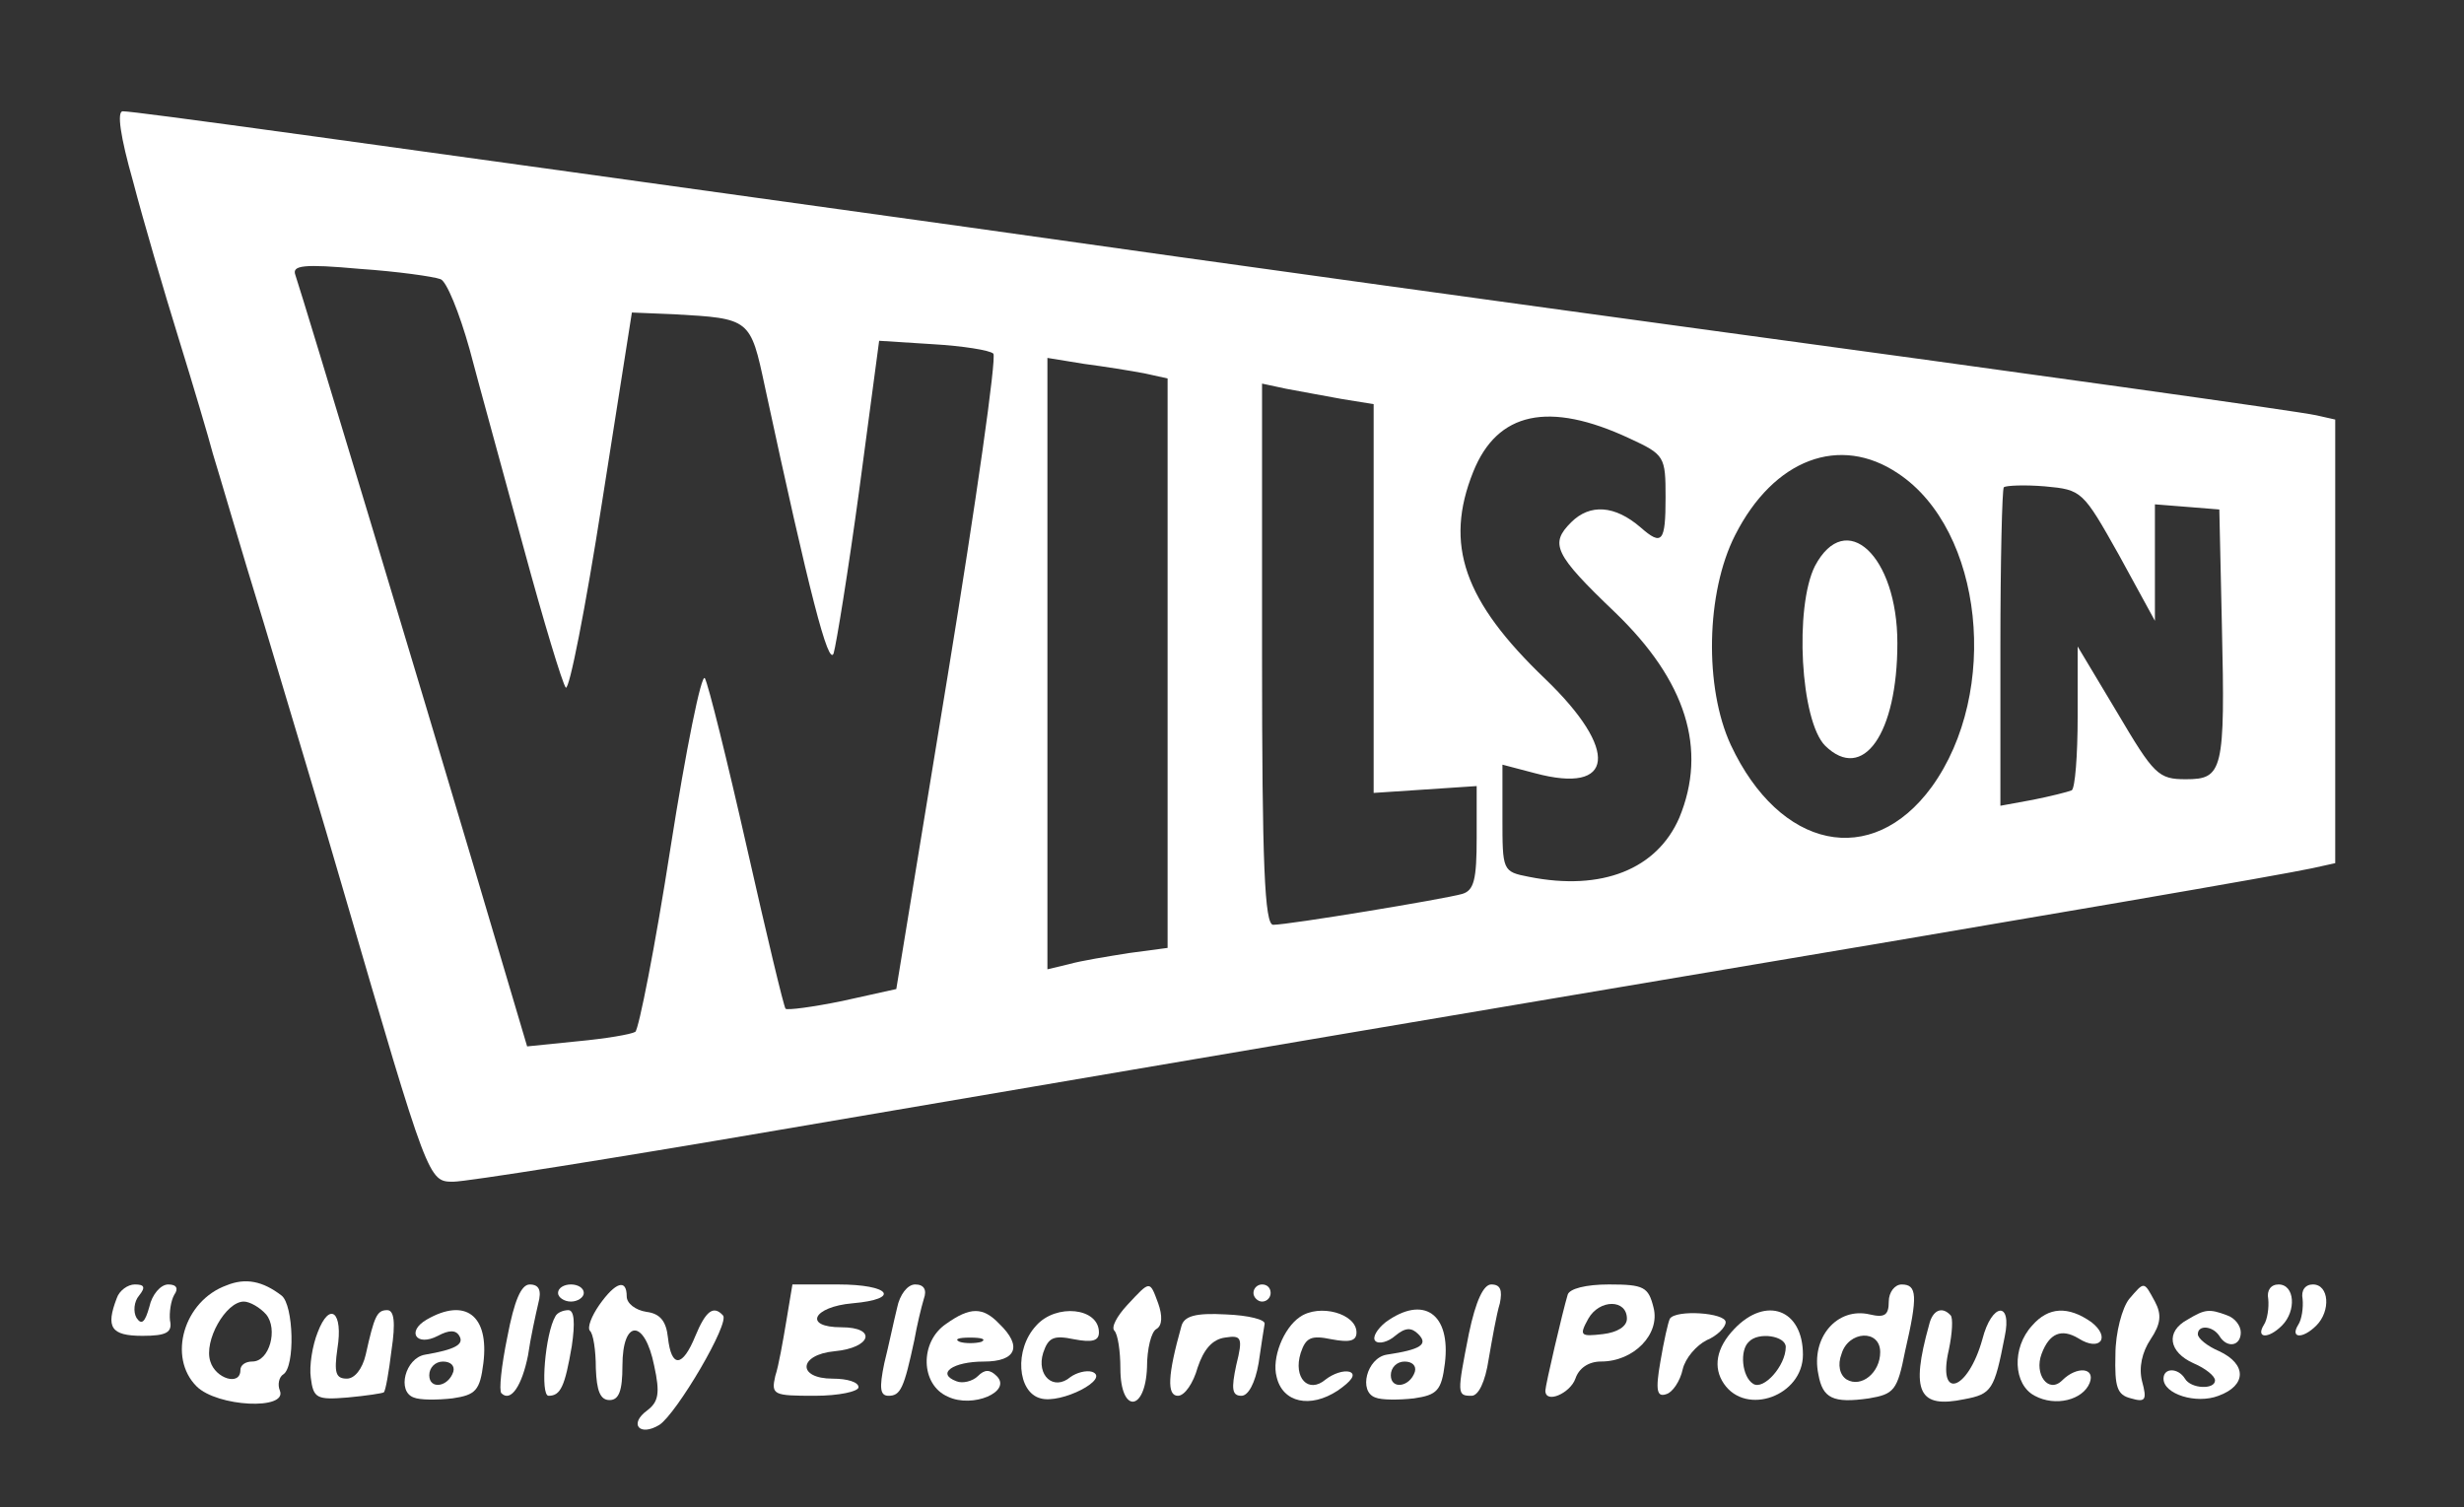
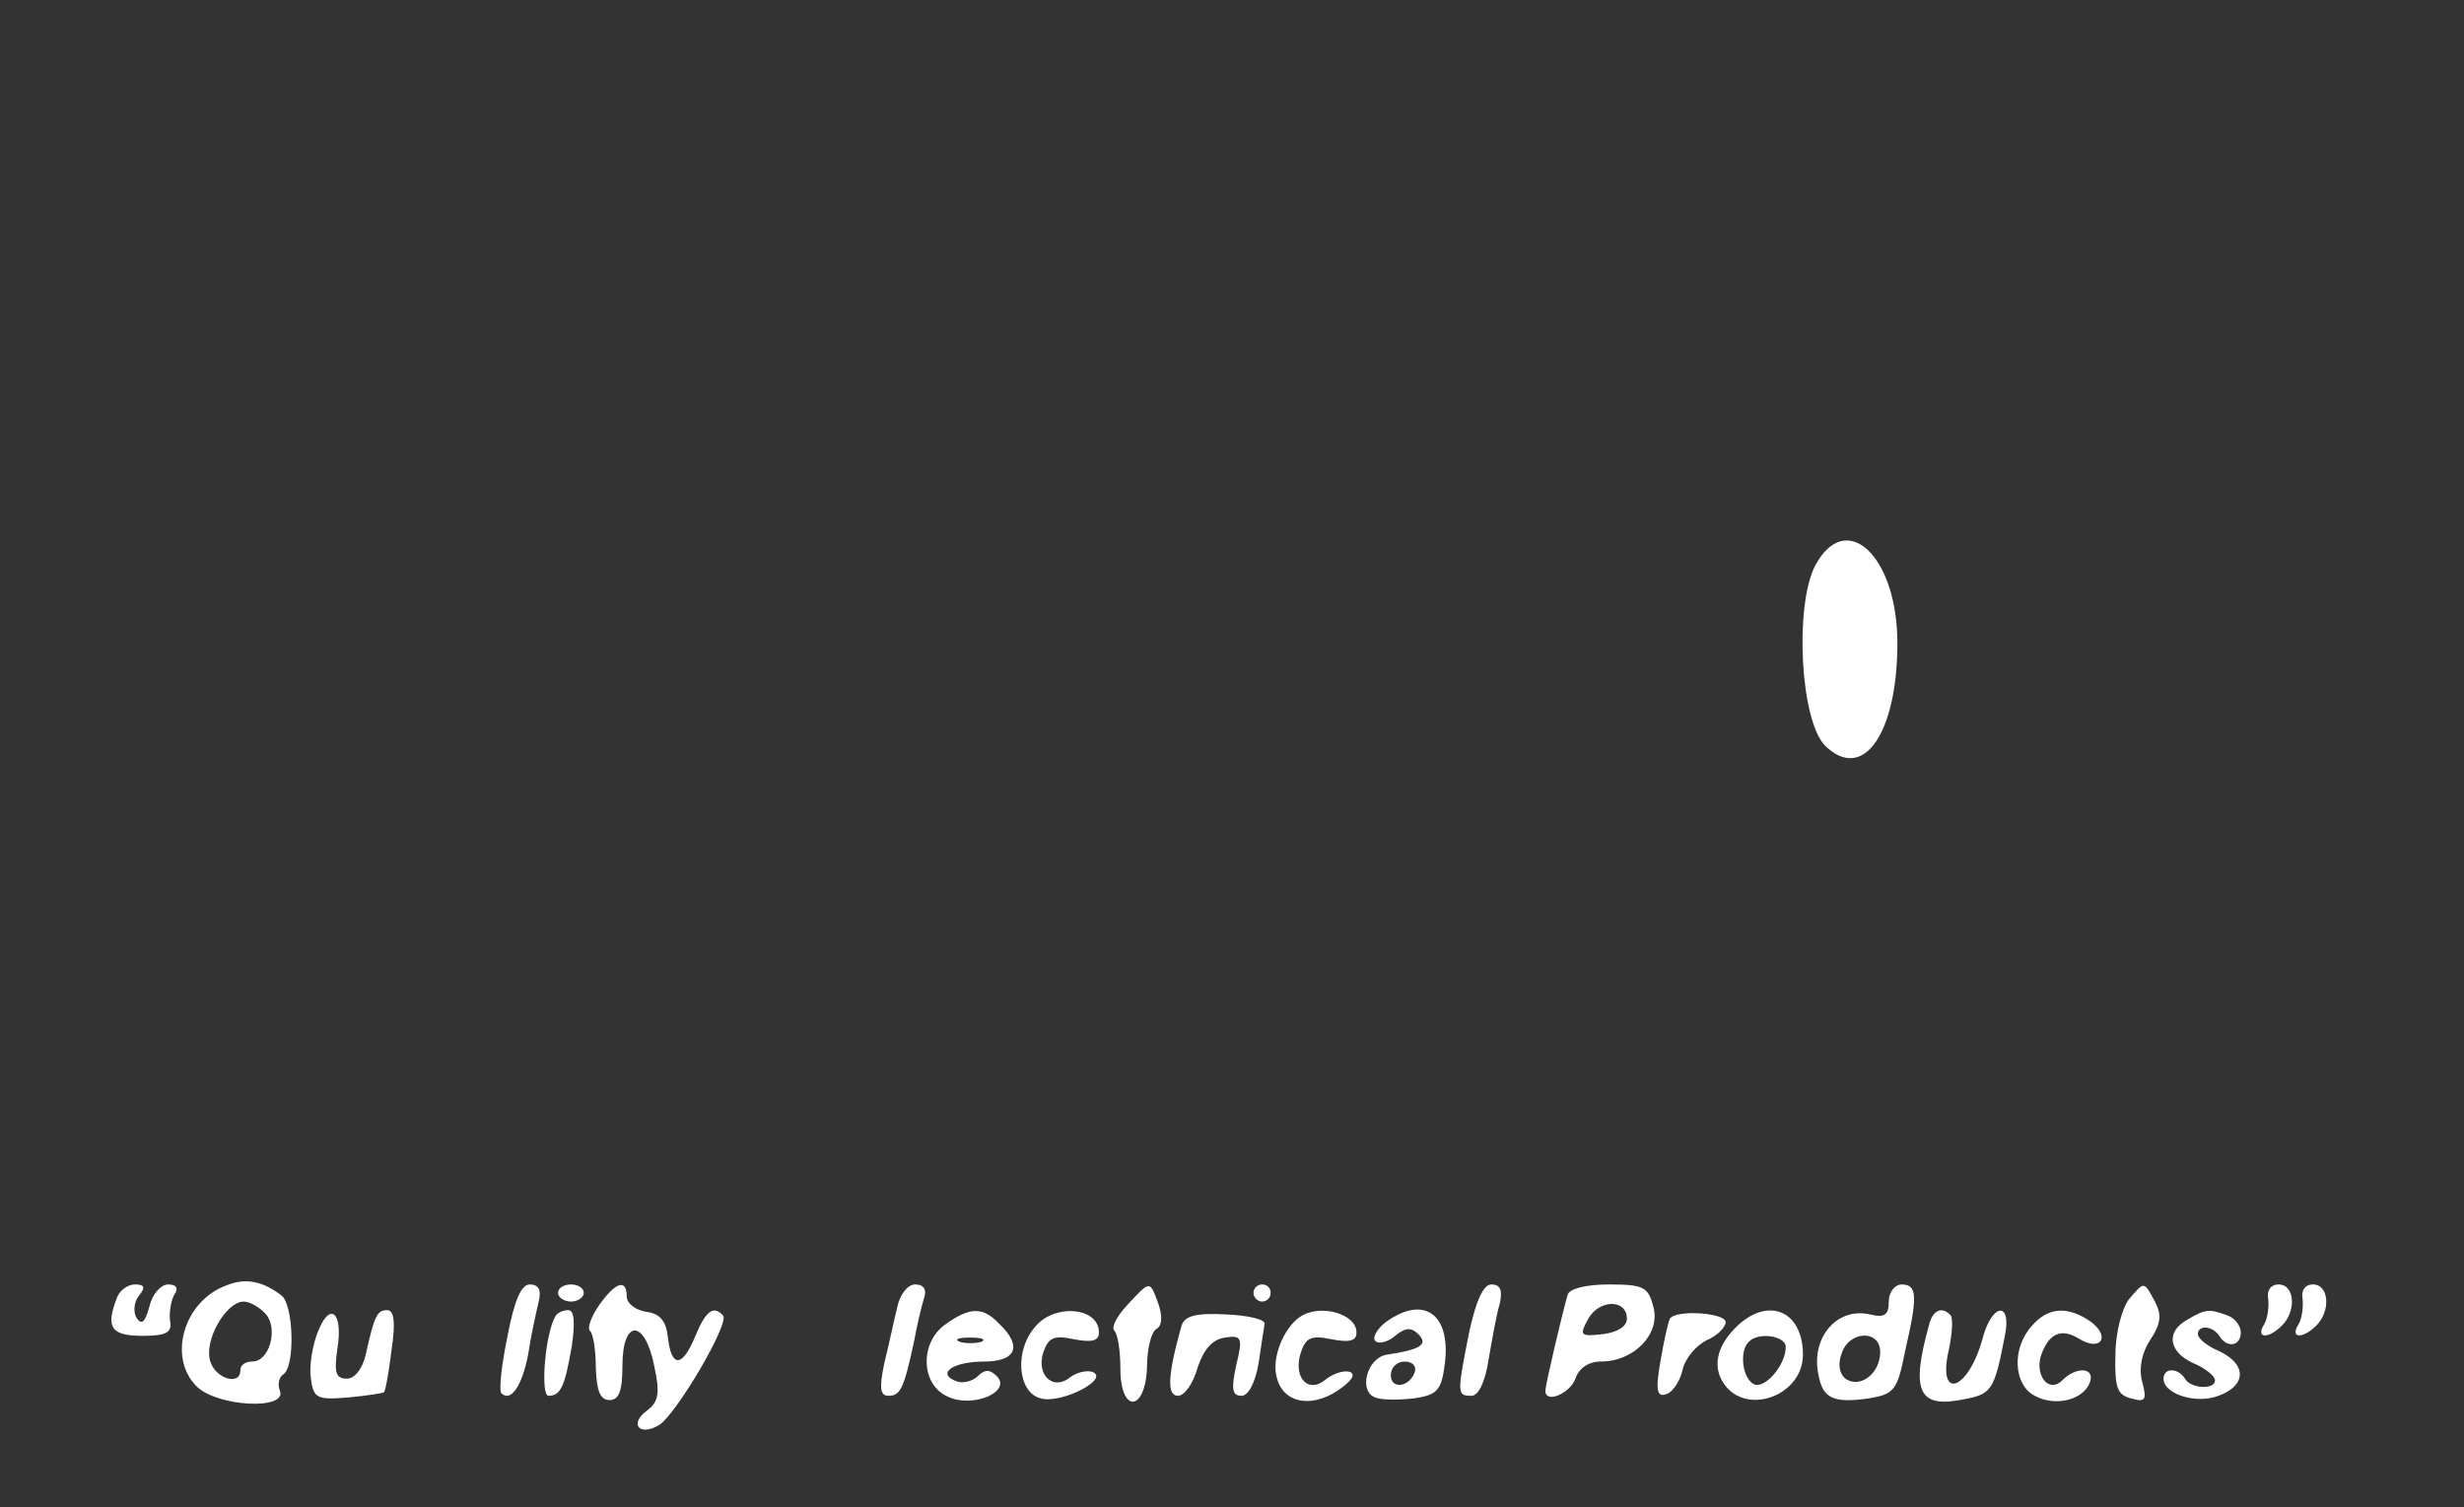
<svg xmlns="http://www.w3.org/2000/svg" width="103" height="63" viewBox="0 0 103 63" fill="none">
  <rect x="0" y="0" width="103" height="63" fill="#333333" stroke="none" />
-   <path d="M5.563 7.587C5.993 9.234 6.855 12.169 7.465 14.138C8.075 16.107 8.721 18.29 8.9 18.97C9.115 19.651 10.049 22.872 11.053 26.129C12.023 29.387 13.53 34.362 14.355 37.226C17.908 49.397 17.908 49.397 18.949 49.397C19.487 49.397 25.588 48.43 32.479 47.249C39.405 46.068 54.084 43.562 65.137 41.7C87.065 38.014 95.104 36.617 96.647 36.295L97.617 36.081V26.81V17.538L96.827 17.36C96.002 17.181 85.235 15.677 69.982 13.601C65.532 12.992 52.218 11.167 40.374 9.485C14.14 5.833 5.67 4.652 5.132 4.652C4.881 4.652 5.024 5.69 5.563 7.587ZM18.411 11.668C18.662 11.74 19.2 13.064 19.631 14.603C20.026 16.107 21.066 19.865 21.892 22.908C22.717 25.951 23.507 28.564 23.65 28.742C23.794 28.886 24.476 25.413 25.158 21.047L26.414 13.064L28.172 13.136C31.366 13.315 31.366 13.315 31.977 16.178C33.843 24.841 34.632 27.883 34.847 27.311C34.955 26.953 35.458 23.874 35.924 20.438L36.75 14.245L39.011 14.389C40.231 14.46 41.379 14.639 41.523 14.782C41.666 14.925 40.805 20.975 39.621 28.206L37.467 41.343L35.206 41.844C33.986 42.094 32.91 42.237 32.838 42.166C32.766 42.094 32.048 39.087 31.223 35.436C30.397 31.785 29.608 28.599 29.464 28.349C29.321 28.134 28.675 31.32 28.029 35.436C27.383 39.589 26.701 43.025 26.557 43.132C26.378 43.24 25.301 43.419 24.153 43.526L22.035 43.741L19.774 36.116C17.693 29.101 12.74 12.67 12.345 11.489C12.202 11.095 12.668 11.024 15.037 11.239C16.616 11.346 18.123 11.561 18.411 11.668ZM47.839 15.606L48.808 15.82V27.704V39.624L47.193 39.839C46.296 39.982 45.183 40.161 44.681 40.304L43.784 40.519V27.74V14.961L45.327 15.212C46.152 15.319 47.265 15.498 47.839 15.606ZM56.093 16.679L57.421 16.894V25.02V33.145L59.575 33.002L61.728 32.859V35.007C61.728 36.761 61.62 37.226 61.118 37.369C60.364 37.584 53.868 38.658 53.222 38.658C52.864 38.658 52.756 36.152 52.756 27.346V16.035L53.761 16.25C54.299 16.357 55.34 16.536 56.093 16.679ZM68.116 18.326C69.588 19.006 69.624 19.078 69.624 20.796C69.624 22.657 69.48 22.836 68.583 22.049C67.506 21.118 66.465 21.047 65.676 21.834C64.779 22.729 64.958 23.158 67.506 25.593C70.485 28.456 71.382 31.32 70.198 34.183C69.265 36.331 66.968 37.262 63.917 36.653C62.805 36.438 62.805 36.403 62.805 34.183V31.964L64.168 32.322C67.506 33.217 67.686 31.356 64.599 28.385C61.19 25.127 60.364 22.765 61.584 19.722C62.589 17.216 64.743 16.751 68.116 18.326ZM79.349 19.794C82.902 22.156 83.62 28.922 80.749 32.895C78.237 36.331 74.397 35.508 72.351 31.141C71.239 28.742 71.31 24.769 72.531 22.371C74.145 19.185 76.909 18.147 79.349 19.794ZM88.573 23.194L90.08 25.951V23.516V21.082L91.444 21.19L92.772 21.297L92.879 26.129C93.023 32.251 92.915 32.573 91.372 32.573C90.224 32.573 90.044 32.394 88.501 29.781L86.85 27.024V29.96C86.85 31.57 86.742 32.966 86.599 33.038C86.419 33.11 85.702 33.288 84.984 33.432L83.62 33.682V27.096C83.62 23.481 83.692 20.438 83.764 20.366C83.871 20.295 84.625 20.259 85.486 20.331C87.029 20.474 87.065 20.51 88.573 23.194Z" fill="white" />
  <path d="M75.868 23.66C75.007 25.378 75.258 30.139 76.299 31.177C77.878 32.716 79.314 30.676 79.314 26.882C79.314 23.231 77.16 21.226 75.868 23.66Z" fill="white" />
  <path d="M9.475 53.728C7.68 54.372 6.998 56.734 8.218 57.952C9.08 58.811 12.023 58.954 11.7 58.131C11.592 57.88 11.664 57.558 11.843 57.45C12.346 57.128 12.274 54.551 11.771 54.157C10.982 53.549 10.264 53.406 9.475 53.728ZM11.125 54.945C11.628 55.553 11.269 56.913 10.551 56.913C10.264 56.913 10.049 57.057 10.049 57.272C10.049 57.952 9.008 57.629 8.793 56.913C8.506 56.054 9.439 54.408 10.192 54.408C10.444 54.408 10.874 54.658 11.125 54.945Z" fill="white" />
  <path d="M4.881 54.265C4.414 55.482 4.63 55.84 5.957 55.84C6.962 55.84 7.213 55.697 7.106 55.196C7.07 54.873 7.142 54.372 7.285 54.122C7.465 53.871 7.393 53.692 7.034 53.692C6.711 53.692 6.352 54.122 6.244 54.623C6.065 55.267 5.921 55.41 5.706 55.088C5.563 54.838 5.598 54.408 5.814 54.157C6.101 53.8 6.029 53.692 5.634 53.692C5.347 53.692 4.988 53.943 4.881 54.265Z" fill="white" />
  <path d="M21.21 55.877C20.959 57.094 20.851 58.132 20.959 58.239C21.354 58.633 21.82 57.917 22.071 56.664C22.179 55.913 22.394 54.946 22.502 54.481C22.646 53.944 22.538 53.693 22.143 53.693C21.784 53.693 21.497 54.373 21.21 55.877Z" fill="white" />
  <path d="M23.327 54.05C23.327 54.229 23.579 54.408 23.866 54.408C24.153 54.408 24.404 54.229 24.404 54.05C24.404 53.836 24.153 53.692 23.866 53.692C23.579 53.692 23.327 53.836 23.327 54.05Z" fill="white" />
  <path d="M25.05 54.551C24.727 55.017 24.548 55.482 24.655 55.625C24.799 55.733 24.907 56.449 24.907 57.2C24.942 58.131 25.086 58.525 25.481 58.525C25.875 58.525 26.019 58.131 26.019 57.093C26.019 55.124 26.952 55.124 27.347 57.093C27.598 58.239 27.526 58.596 27.06 58.954C26.27 59.527 26.737 60.064 27.562 59.563C28.28 59.098 30.541 55.267 30.218 54.981C29.823 54.551 29.5 54.802 29.07 55.84C28.531 57.165 28.065 57.2 27.921 55.912C27.849 55.232 27.598 54.91 27.024 54.838C26.557 54.766 26.198 54.48 26.198 54.194C26.198 53.442 25.732 53.585 25.05 54.551Z" fill="white" />
-   <path d="M32.874 55.196C32.73 56.055 32.551 57.093 32.407 57.522C32.228 58.31 32.336 58.346 34.058 58.346C35.063 58.346 35.888 58.167 35.888 57.988C35.888 57.773 35.422 57.63 34.812 57.63C33.304 57.63 33.376 56.627 34.884 56.484C36.427 56.341 36.678 55.482 35.171 55.482C33.556 55.482 33.986 54.623 35.637 54.48C37.683 54.301 37.216 53.692 35.027 53.692H33.125L32.874 55.196Z" fill="white" />
  <path d="M37.503 54.659C37.36 55.231 37.145 56.27 36.965 56.986C36.75 58.023 36.786 58.346 37.145 58.346C37.647 58.346 37.791 58.023 38.221 56.019C38.329 55.41 38.508 54.659 38.616 54.301C38.76 53.907 38.616 53.692 38.257 53.692C37.934 53.692 37.611 54.122 37.503 54.659Z" fill="white" />
  <path d="M47.122 54.551C46.691 55.016 46.44 55.482 46.583 55.625C46.727 55.768 46.834 56.484 46.834 57.2C46.834 59.097 47.875 59.026 47.947 57.164C47.947 56.377 48.127 55.661 48.342 55.553C48.593 55.41 48.593 54.981 48.414 54.48C48.055 53.513 48.091 53.513 47.122 54.551Z" fill="white" />
  <path d="M52.397 54.05C52.397 54.229 52.577 54.408 52.756 54.408C52.971 54.408 53.115 54.229 53.115 54.05C53.115 53.836 52.971 53.692 52.756 53.692C52.577 53.692 52.397 53.836 52.397 54.05Z" fill="white" />
  <path d="M61.405 55.733C60.903 58.274 60.903 58.346 61.513 58.346C61.8 58.346 62.087 57.773 62.231 56.806C62.374 55.983 62.554 54.945 62.697 54.48C62.805 53.943 62.733 53.692 62.338 53.692C62.015 53.692 61.692 54.372 61.405 55.733Z" fill="white" />
  <path d="M65.532 54.121C65.317 54.837 64.599 57.916 64.599 58.13C64.599 58.703 65.64 58.238 65.855 57.629C65.999 57.2 66.394 56.913 66.932 56.913C68.296 56.913 69.408 55.768 69.121 54.658C68.906 53.799 68.726 53.692 67.255 53.692C66.286 53.692 65.604 53.871 65.532 54.121ZM68.008 55.124C68.008 55.446 67.614 55.696 67.004 55.768C66.07 55.875 65.999 55.84 66.394 55.124C66.86 54.3 68.008 54.3 68.008 55.124Z" fill="white" />
  <path d="M78.954 54.409C78.954 54.981 78.775 55.089 78.165 54.946C76.801 54.623 75.689 55.912 76.012 57.451C76.191 58.454 76.622 58.668 78.129 58.454C79.17 58.275 79.313 58.132 79.636 56.485C80.175 54.158 80.139 53.693 79.493 53.693C79.206 53.693 78.954 54.015 78.954 54.409ZM78.596 56.521C78.596 57.38 77.806 58.024 77.196 57.666C76.909 57.487 76.801 57.058 76.981 56.592C77.268 55.626 78.596 55.554 78.596 56.521Z" fill="white" />
  <path d="M89.003 54.3C88.716 54.658 88.429 55.697 88.429 56.627C88.393 57.987 88.501 58.309 89.075 58.453C89.685 58.632 89.757 58.524 89.542 57.737C89.398 57.164 89.542 56.52 89.9 55.983C90.331 55.339 90.367 54.945 90.08 54.408C89.613 53.549 89.649 53.549 89.003 54.3Z" fill="white" />
  <path d="M94.817 54.3C94.853 54.658 94.781 55.16 94.638 55.374C94.279 55.947 94.817 55.983 95.391 55.41C96.001 54.802 95.93 53.692 95.248 53.692C94.925 53.692 94.745 53.943 94.817 54.3Z" fill="white" />
  <path d="M96.253 54.3C96.289 54.658 96.217 55.16 96.073 55.374C95.714 55.947 96.253 55.983 96.827 55.41C97.437 54.802 97.365 53.692 96.683 53.692C96.36 53.692 96.181 53.943 96.253 54.3Z" fill="white" />
  <path d="M13.279 55.696C13.063 56.233 12.92 57.092 12.992 57.593C13.099 58.453 13.243 58.524 14.535 58.417C15.324 58.345 16.006 58.238 16.042 58.202C16.114 58.166 16.257 57.343 16.365 56.448C16.544 55.267 16.473 54.766 16.186 54.766C15.755 54.766 15.647 55.016 15.288 56.627C15.145 57.235 14.822 57.629 14.499 57.629C14.032 57.629 13.961 57.379 14.104 56.376C14.355 54.837 13.781 54.372 13.279 55.696Z" fill="white" />
-   <path d="M17.836 55.161C16.975 55.662 17.406 56.306 18.303 55.841C18.77 55.59 19.057 55.59 19.2 55.841C19.416 56.199 19.021 56.414 17.765 56.628C16.939 56.772 16.58 58.168 17.298 58.418C17.549 58.526 18.267 58.526 18.913 58.454C19.882 58.311 20.061 58.132 20.205 56.986C20.456 54.982 19.451 54.23 17.836 55.161ZM18.949 57.344C18.734 57.989 17.944 58.096 17.944 57.487C17.944 57.165 18.195 56.915 18.518 56.915C18.841 56.915 19.021 57.094 18.949 57.344Z" fill="white" />
  <path d="M23.22 55.017C22.789 55.733 22.574 58.346 22.933 58.346C23.435 58.346 23.614 57.952 23.902 56.27C24.045 55.303 24.009 54.766 23.758 54.766C23.543 54.766 23.291 54.873 23.22 55.017Z" fill="white" />
  <path d="M39.549 55.34C38.437 56.092 38.472 57.881 39.621 58.382C40.662 58.883 42.312 58.168 41.666 57.523C41.379 57.237 41.164 57.237 40.877 57.523C40.662 57.738 40.231 57.846 39.98 57.738C39.118 57.416 39.836 56.915 41.128 56.915C42.492 56.915 42.743 56.27 41.774 55.34C41.092 54.624 40.554 54.624 39.549 55.34ZM41.02 56.092C40.769 56.163 40.339 56.163 40.123 56.092C39.872 55.984 40.051 55.913 40.554 55.913C41.056 55.913 41.236 55.984 41.02 56.092Z" fill="white" />
  <path d="M43.317 55.41C42.384 56.412 42.528 58.202 43.497 58.453C44.358 58.703 46.44 57.629 45.65 57.343C45.399 57.271 45.004 57.379 44.753 57.558C44.035 58.166 43.317 57.486 43.605 56.556C43.82 55.911 44.035 55.804 44.897 55.983C45.65 56.126 45.937 56.054 45.937 55.696C45.937 54.658 44.143 54.479 43.317 55.41Z" fill="white" />
  <path d="M49.382 55.446C48.808 57.487 48.772 58.346 49.239 58.346C49.526 58.346 49.885 57.809 50.064 57.164C50.316 56.413 50.674 55.983 51.213 55.912C51.895 55.804 51.966 55.912 51.679 57.057C51.464 58.059 51.5 58.346 51.895 58.346C52.182 58.346 52.469 57.809 52.612 56.986C52.72 56.27 52.828 55.518 52.864 55.339C52.9 55.16 52.182 54.981 51.249 54.945C49.957 54.873 49.49 55.017 49.382 55.446Z" fill="white" />
  <path d="M54.335 55.053C53.653 55.519 53.151 56.771 53.366 57.559C53.617 58.633 54.766 58.883 55.914 58.132C56.488 57.738 56.704 57.452 56.417 57.344C56.165 57.273 55.735 57.416 55.412 57.666C54.694 58.275 54.048 57.595 54.371 56.557C54.586 55.912 54.802 55.805 55.663 55.984C56.417 56.127 56.704 56.056 56.704 55.698C56.704 54.91 55.16 54.48 54.335 55.053Z" fill="white" />
  <path d="M57.924 55.268C57.565 55.555 57.35 55.913 57.493 56.056C57.637 56.199 58.032 56.092 58.319 55.841C58.749 55.483 59.001 55.483 59.288 55.769C59.718 56.199 59.395 56.414 57.96 56.628C57.135 56.772 56.776 58.168 57.493 58.418C57.745 58.526 58.462 58.526 59.108 58.454C60.077 58.311 60.257 58.132 60.4 56.986C60.652 54.91 59.503 54.123 57.924 55.268ZM59.144 57.344C58.929 57.989 58.139 58.096 58.139 57.487C58.139 57.165 58.391 56.915 58.714 56.915C59.037 56.915 59.216 57.094 59.144 57.344Z" fill="white" />
  <path d="M69.803 55.125C69.731 55.268 69.552 56.056 69.408 56.915C69.193 58.132 69.265 58.418 69.66 58.275C69.911 58.203 70.234 57.738 70.341 57.237C70.449 56.771 70.916 56.234 71.346 56.02C71.777 55.841 72.136 55.483 72.136 55.268C72.136 54.874 70.054 54.731 69.803 55.125Z" fill="white" />
  <path d="M72.495 55.553C71.741 56.341 71.597 57.164 72.064 57.844C72.997 59.205 75.366 58.346 75.366 56.627C75.366 54.73 73.823 54.157 72.495 55.553ZM74.648 56.305C74.648 57.093 73.715 58.131 73.284 57.844C72.818 57.558 72.71 56.448 73.105 56.09C73.499 55.661 74.648 55.84 74.648 56.305Z" fill="white" />
  <path d="M80.641 55.375C79.852 58.203 80.211 58.883 82.113 58.489C83.261 58.275 83.369 58.096 83.8 55.876C84.123 54.373 83.261 54.444 82.867 55.984C82.256 58.167 80.964 58.561 81.467 56.413C81.61 55.733 81.646 55.089 81.539 54.981C81.18 54.588 80.785 54.767 80.641 55.375Z" fill="white" />
  <path d="M84.948 55.41C84.087 56.341 84.158 57.88 85.056 58.346C85.917 58.811 87.065 58.525 87.352 57.809C87.604 57.164 86.814 57.093 86.204 57.701C85.63 58.274 85.02 57.451 85.343 56.592C85.666 55.733 86.168 55.518 86.886 55.947C87.783 56.52 88.25 55.911 87.424 55.267C86.455 54.587 85.63 54.623 84.948 55.41Z" fill="white" />
  <path d="M91.444 55.161C90.511 55.662 90.654 56.521 91.695 56.987C92.198 57.201 92.592 57.523 92.592 57.703C92.592 58.096 91.587 58.06 91.336 57.631C91.049 57.166 90.439 57.166 90.439 57.631C90.439 58.275 91.803 58.705 92.736 58.347C93.92 57.917 93.92 57.022 92.772 56.485C92.269 56.271 91.874 55.949 91.874 55.77C91.874 55.376 92.485 55.412 92.772 55.841C93.095 56.378 93.669 56.271 93.669 55.698C93.669 55.412 93.418 55.089 93.095 54.982C92.341 54.696 92.162 54.731 91.444 55.161Z" fill="white" />
</svg>